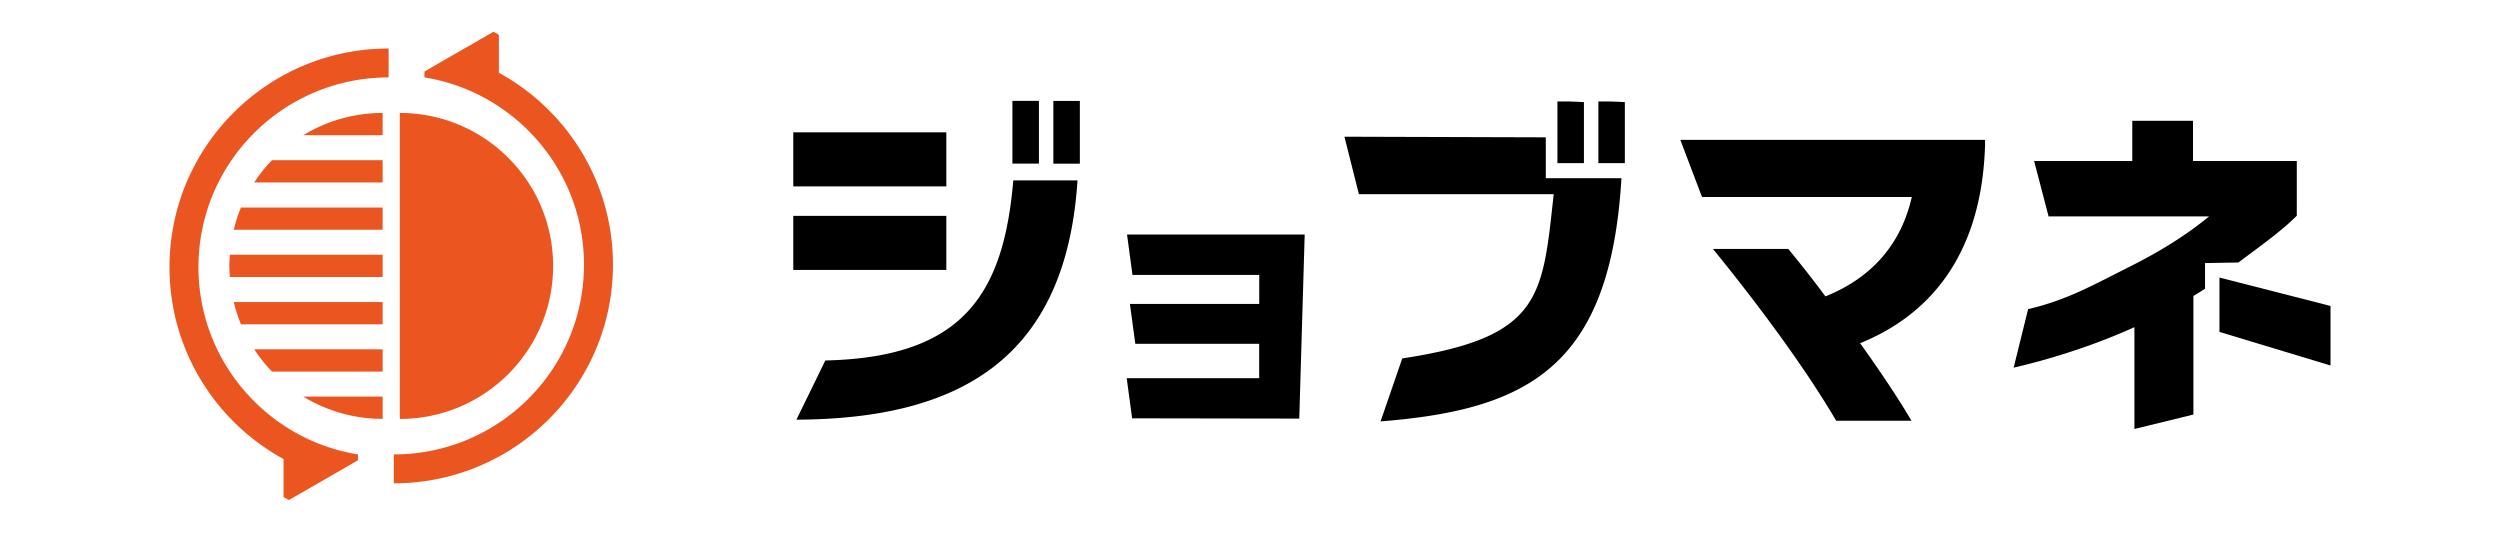
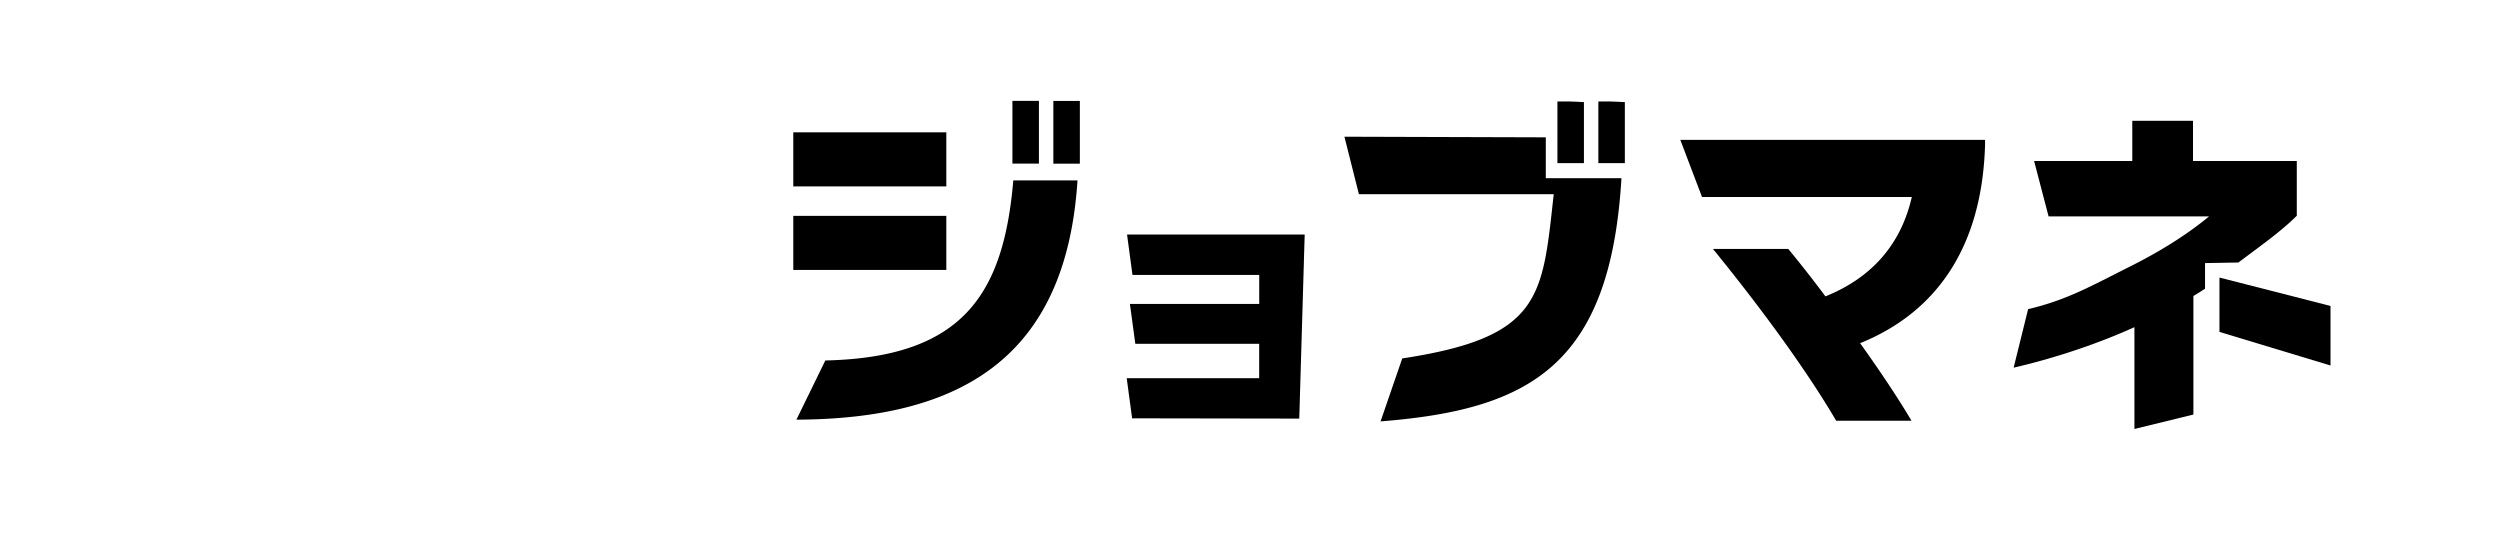
<svg xmlns="http://www.w3.org/2000/svg" width="236" height="51" viewBox="0 0 236 51" fill="none">
  <path d="M75.181 39.617l2.73-5.588c12.98-.29 16.822-6.23 17.745-17h6.06c-1.082 16.868-11.174 22.524-26.54 22.588h.005zm31.692-.122l-.512-3.791h12.505v-3.25h-11.692l-.512-3.765h12.209v-2.733h-11.966l-.512-3.813h16.769l-.512 17.373-15.766-.026-.011.005zm68.72-7.099c1.9 2.65 3.637 5.261 4.851 7.32h-7.11c-3.078-5.26-7.765-11.475-11.629-16.214h7.11a110.469 110.469 0 013.505 4.476c4.392-1.764 7.142-4.934 8.155-9.38h-19.804l-2.048-5.392h28.767v.458c-.295 10.233-5.078 16.015-11.792 18.732h-.005zM99.436 9.53v5.92h2.502V9.53h-2.502zm-3.864-.005v5.92h2.502v-5.92h-2.502z" fill="#000" />
  <path d="M89.333 20.379H74.886v5.103h14.447v-5.103zm0-7.889H74.886v5.103h14.447V12.49zm37.582.421l1.367 5.424h18.39c-1.076 9.68-1.098 13.503-14.299 15.5l-2.048 5.945c13.972-1.106 21.689-5.182 22.74-22.956h-7.142v-3.86l-19.008-.058v.005zm23.97 2.491h2.501V9.641a59.011 59.011 0 00-1.409-.063h-1.092v5.824z" fill="#000" />
  <path d="M147.021 15.402h2.502V9.641a59.097 59.097 0 00-1.41-.063h-1.092v5.824zm64.275 9.385c1.926-1.449 4.085-2.97 5.521-4.424v-5.166h-9.797v-3.792h-5.732v3.792h-9.269l1.367 5.23h15.149c-2.164 1.795-4.782 3.401-7.601 4.802-3.404 1.701-5.743 3.07-9.48 3.955l-1.367 5.524c3.832-.884 7.865-2.222 11.402-3.823v9.611l5.568-1.364v-11.19c.386-.227.745-.454 1.098-.69v-2.418l3.141-.053v.006z" fill="#000" />
  <path d="M211.977 26.83l-2.46-.627v5.13L220 34.503v-5.62l-8.023-2.053z" fill="#000" />
-   <path d="M52.215 25.103c0-7.979-6.482-14.44-14.473-14.44v28.885c7.997 0 14.473-6.467 14.473-14.44v-.005zM36.121 12.764h-7.495a14.4 14.4 0 017.495-2.101v2.1zm0 8.926h-14.05c.173-.721.395-1.427.675-2.101H36.12v2.101zm0-4.466H23.997a14.31 14.31 0 011.678-2.101h10.446v2.101zm0 8.926h-14.42a13.79 13.79 0 01-.053-1.053c0-.358.026-.7.053-1.053h14.42v2.107zm0 4.466H22.746a14.15 14.15 0 01-.676-2.1h14.051v2.1zm0 4.461H25.675a14.669 14.669 0 01-1.678-2.101H36.12v2.101zm0 4.466c-2.745 0-5.305-.78-7.495-2.102h7.495v2.102z" fill="#EA5520" />
-   <path d="M47.095 6.87V3.29a4.9 4.9 0 00-.512-.29l-3.716 2.138-2.787 1.606c-.01.11-.016.222-.016.337 0 .074 0 .148.01.227a17.803 17.803 0 017.021 2.749c4.84 3.207 8.034 8.694 8.034 14.93 0 9.895-8.04 17.91-17.952 17.91v2.728c11.422 0 20.686-9.242 20.686-20.638 0-7.81-4.35-14.609-10.768-18.116zM26.768 43.334v3.576a4.8 4.8 0 00.512.29l3.716-2.138 2.787-1.606c.01-.111.016-.222.016-.338 0-.073 0-.147-.01-.22a17.801 17.801 0 01-7.021-2.75c-4.84-3.207-8.034-8.694-8.034-14.93 0-9.895 8.04-17.91 17.952-17.91V4.58C25.264 4.58 16 13.822 16 25.218c0 7.81 4.35 14.61 10.768 18.116z" fill="#EA5520" />
</svg>